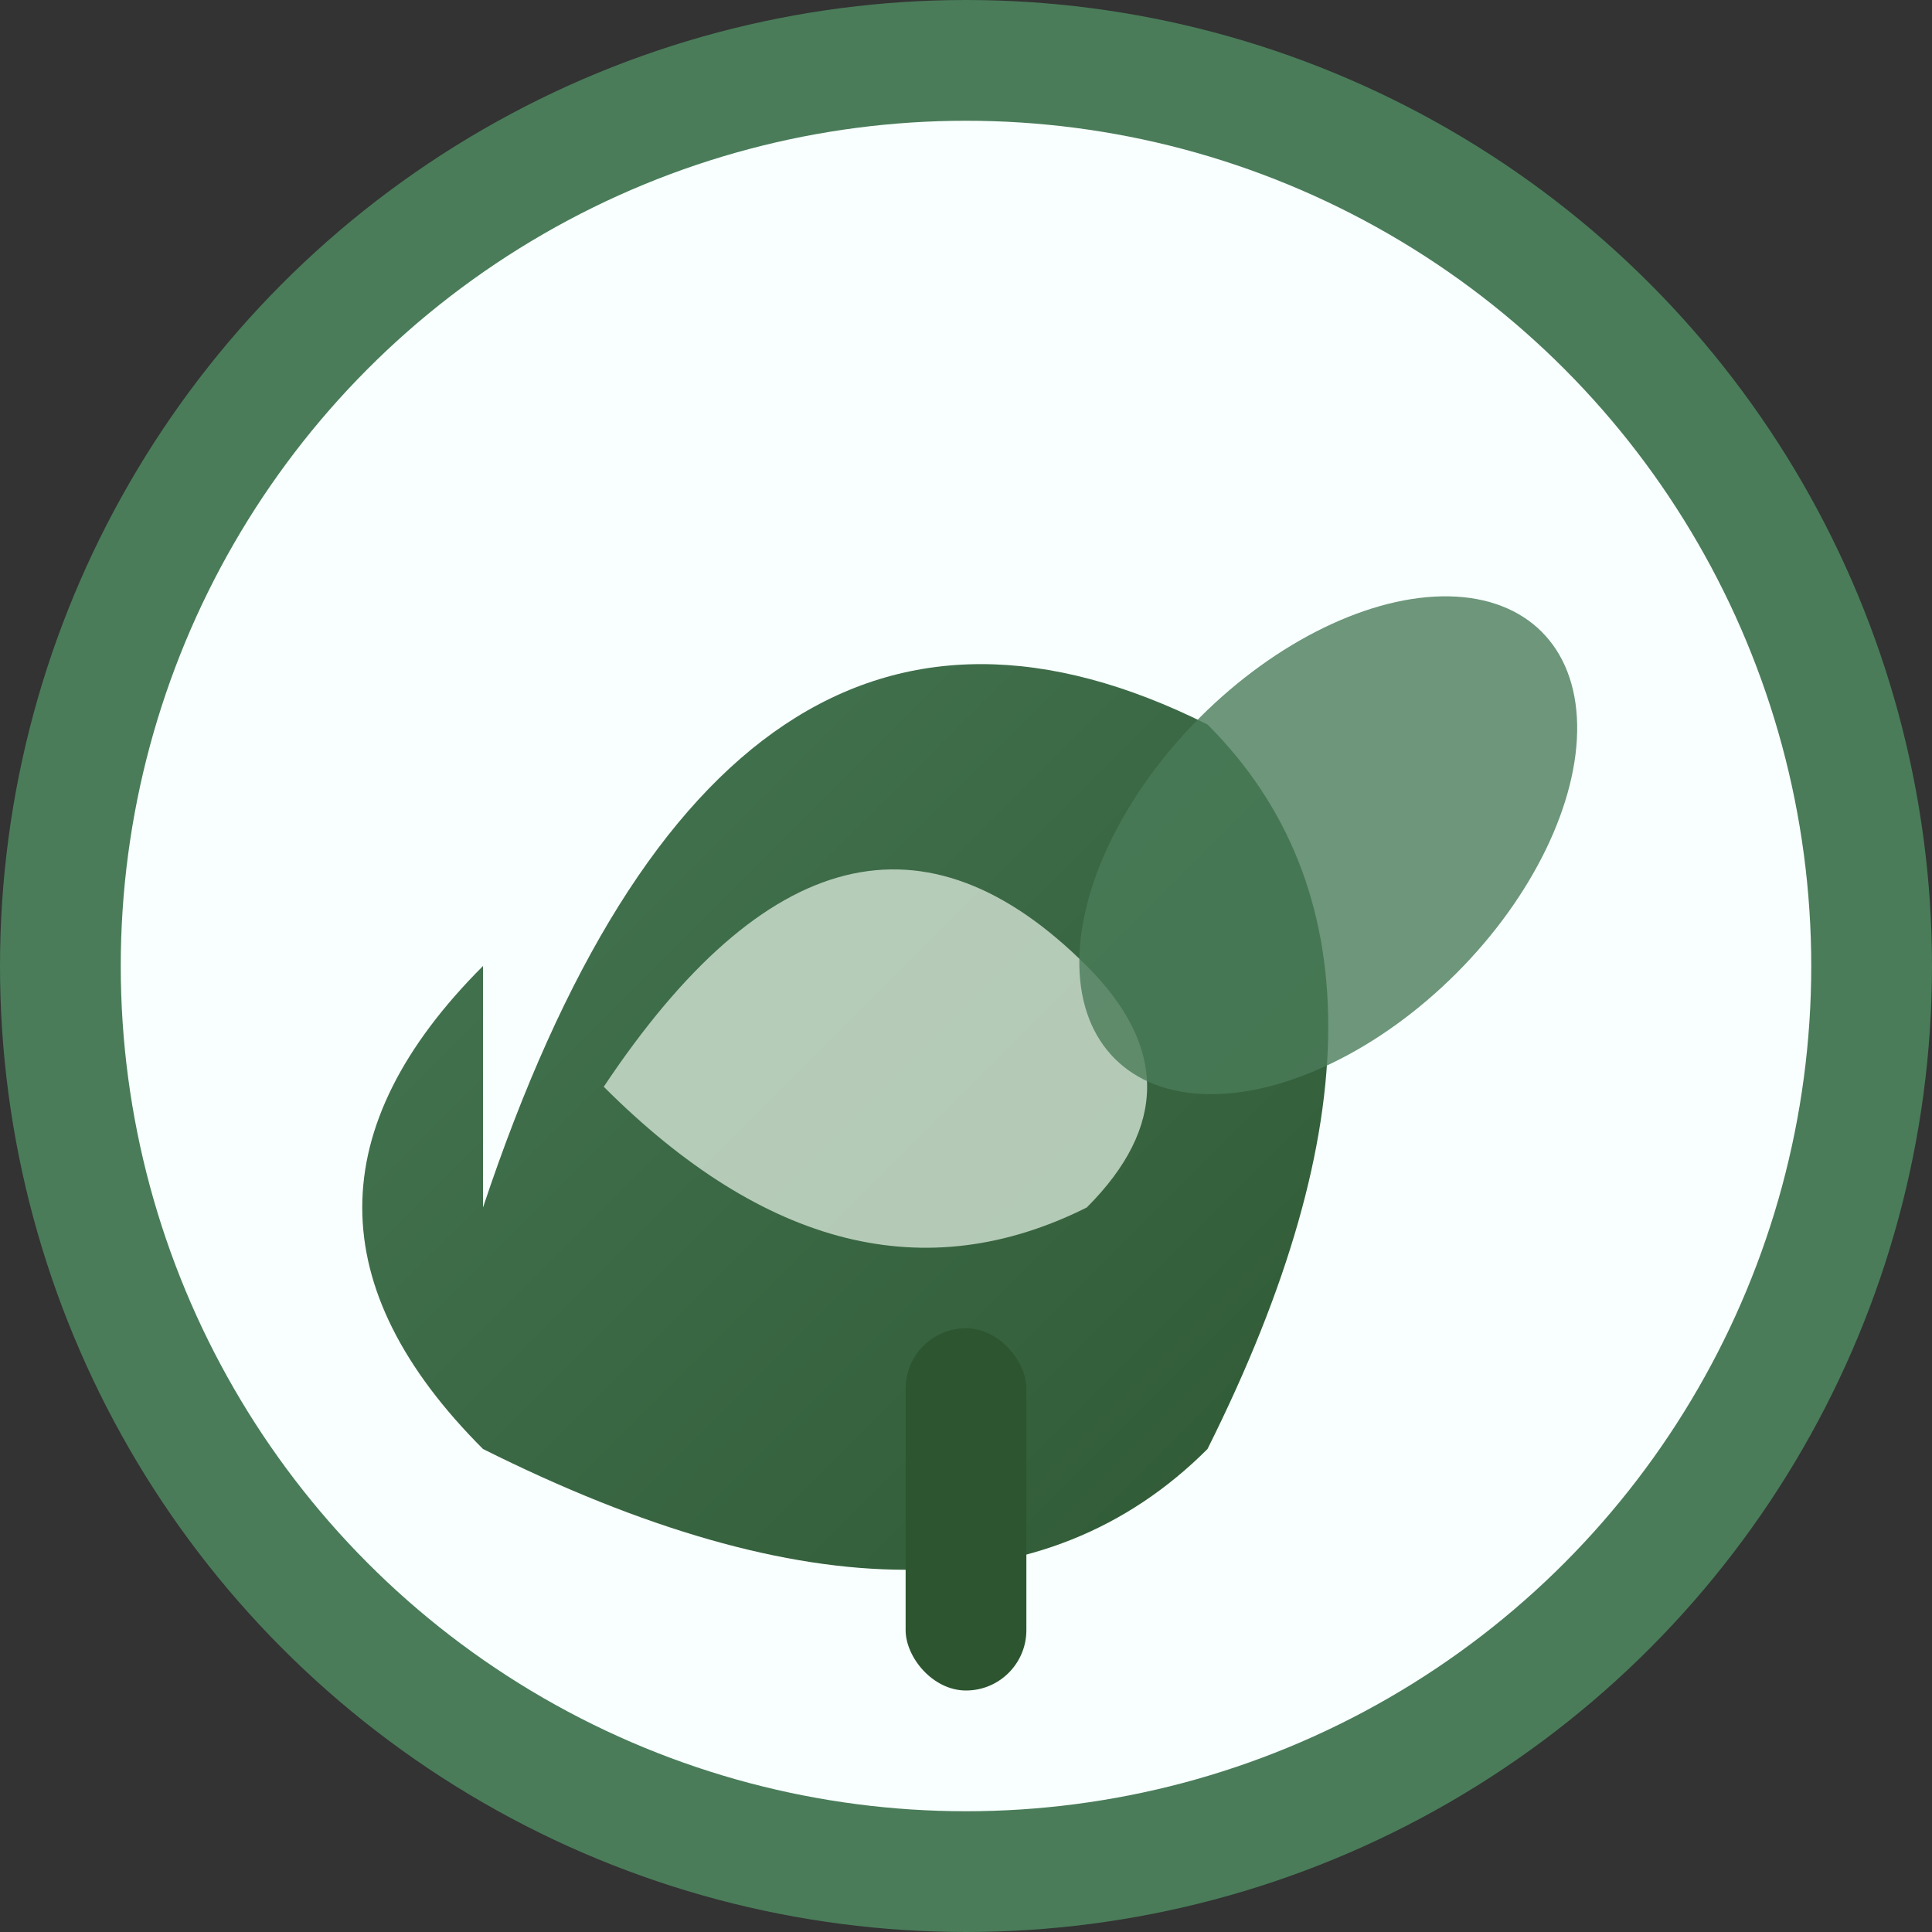
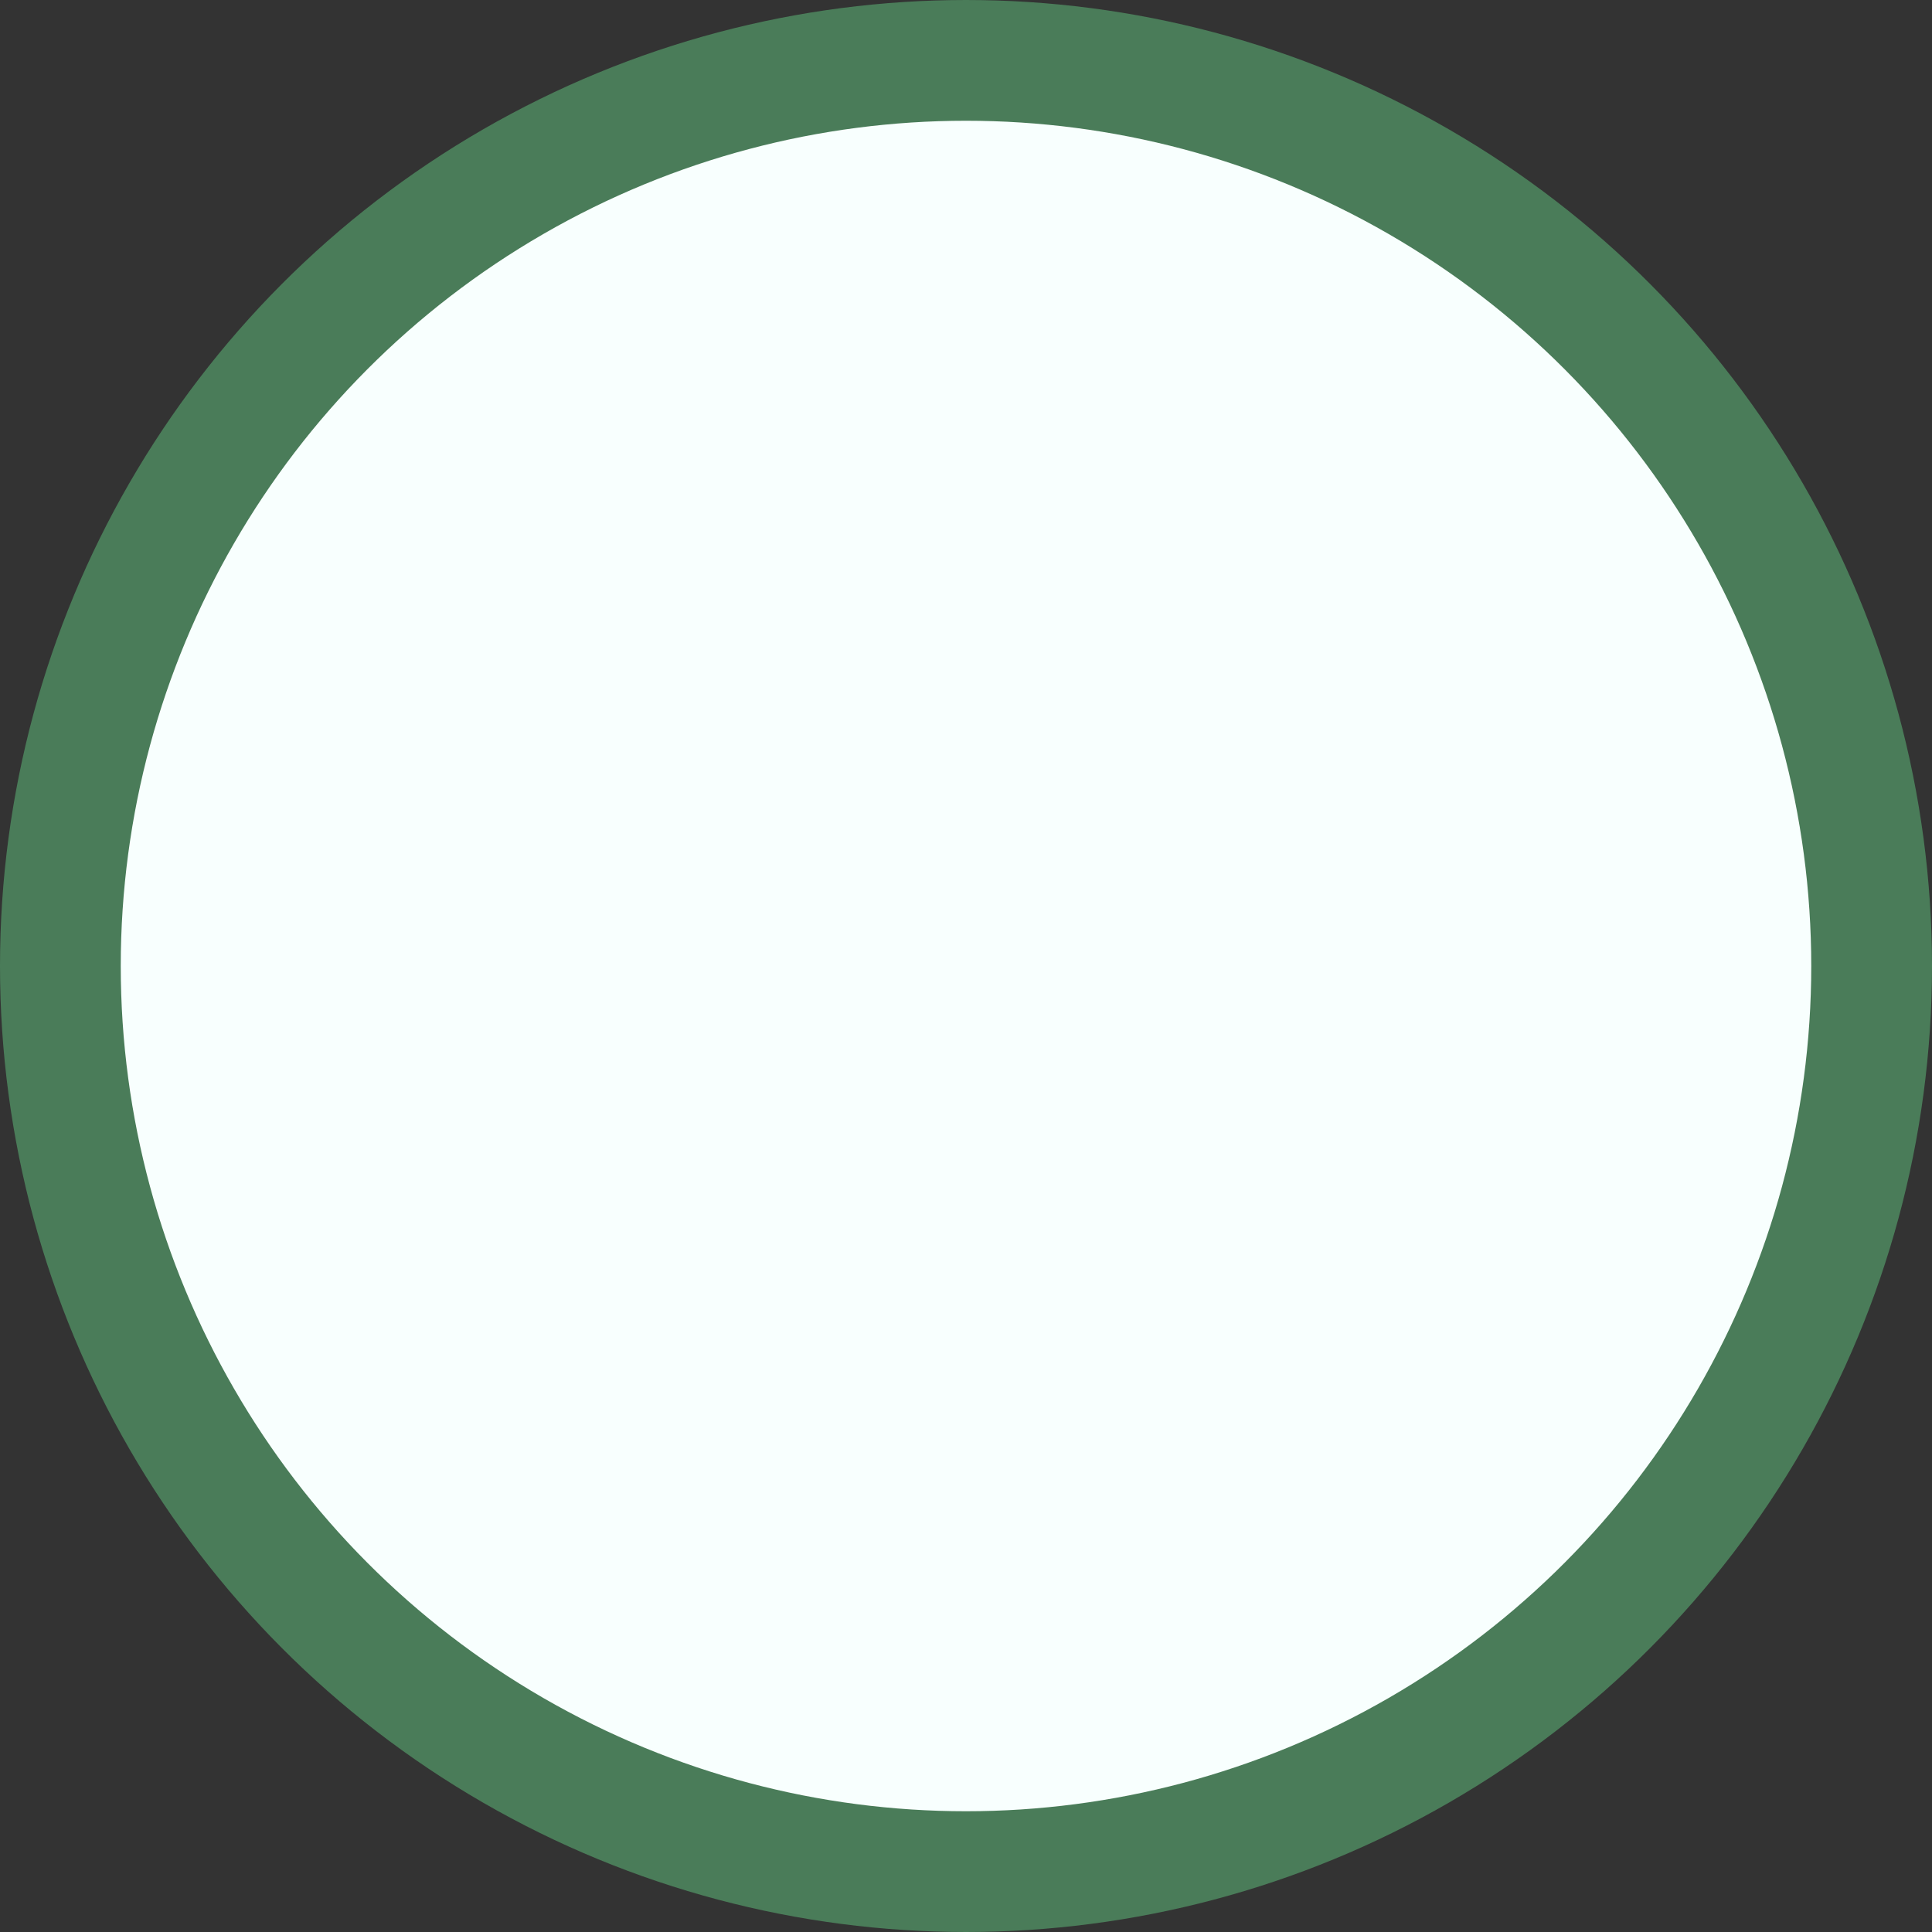
<svg xmlns="http://www.w3.org/2000/svg" viewBox="0 0 32 32" width="32" height="32">
  <rect x="0" y="0" width="32" height="32" fill="#333333" stroke="none" />
  <defs>
    <linearGradient id="leafGradient" x1="0%" y1="0%" x2="100%" y2="100%">
      <stop offset="0%" style="stop-color:#4a7c59;stop-opacity:1" />
      <stop offset="100%" style="stop-color:#2c5530;stop-opacity:1" />
    </linearGradient>
  </defs>
  <circle cx="16" cy="16" r="15" fill="#f8fffe" stroke="#4a7c59" stroke-width="2" />
-   <path d="M8 20 Q12 8 20 12 Q24 16 20 24 Q16 28 8 24 Q4 20 8 16 Z" fill="url(#leafGradient)" />
-   <path d="M10 18 Q14 12 18 16 Q20 18 18 20 Q14 22 10 18" fill="#e8f5e8" opacity="0.7" />
-   <ellipse cx="22" cy="14" rx="3" ry="5" fill="#4a7c59" transform="rotate(45 22 14)" opacity="0.8" />
-   <rect x="15" y="22" width="2" height="6" fill="#2c5530" rx="1" />
</svg>